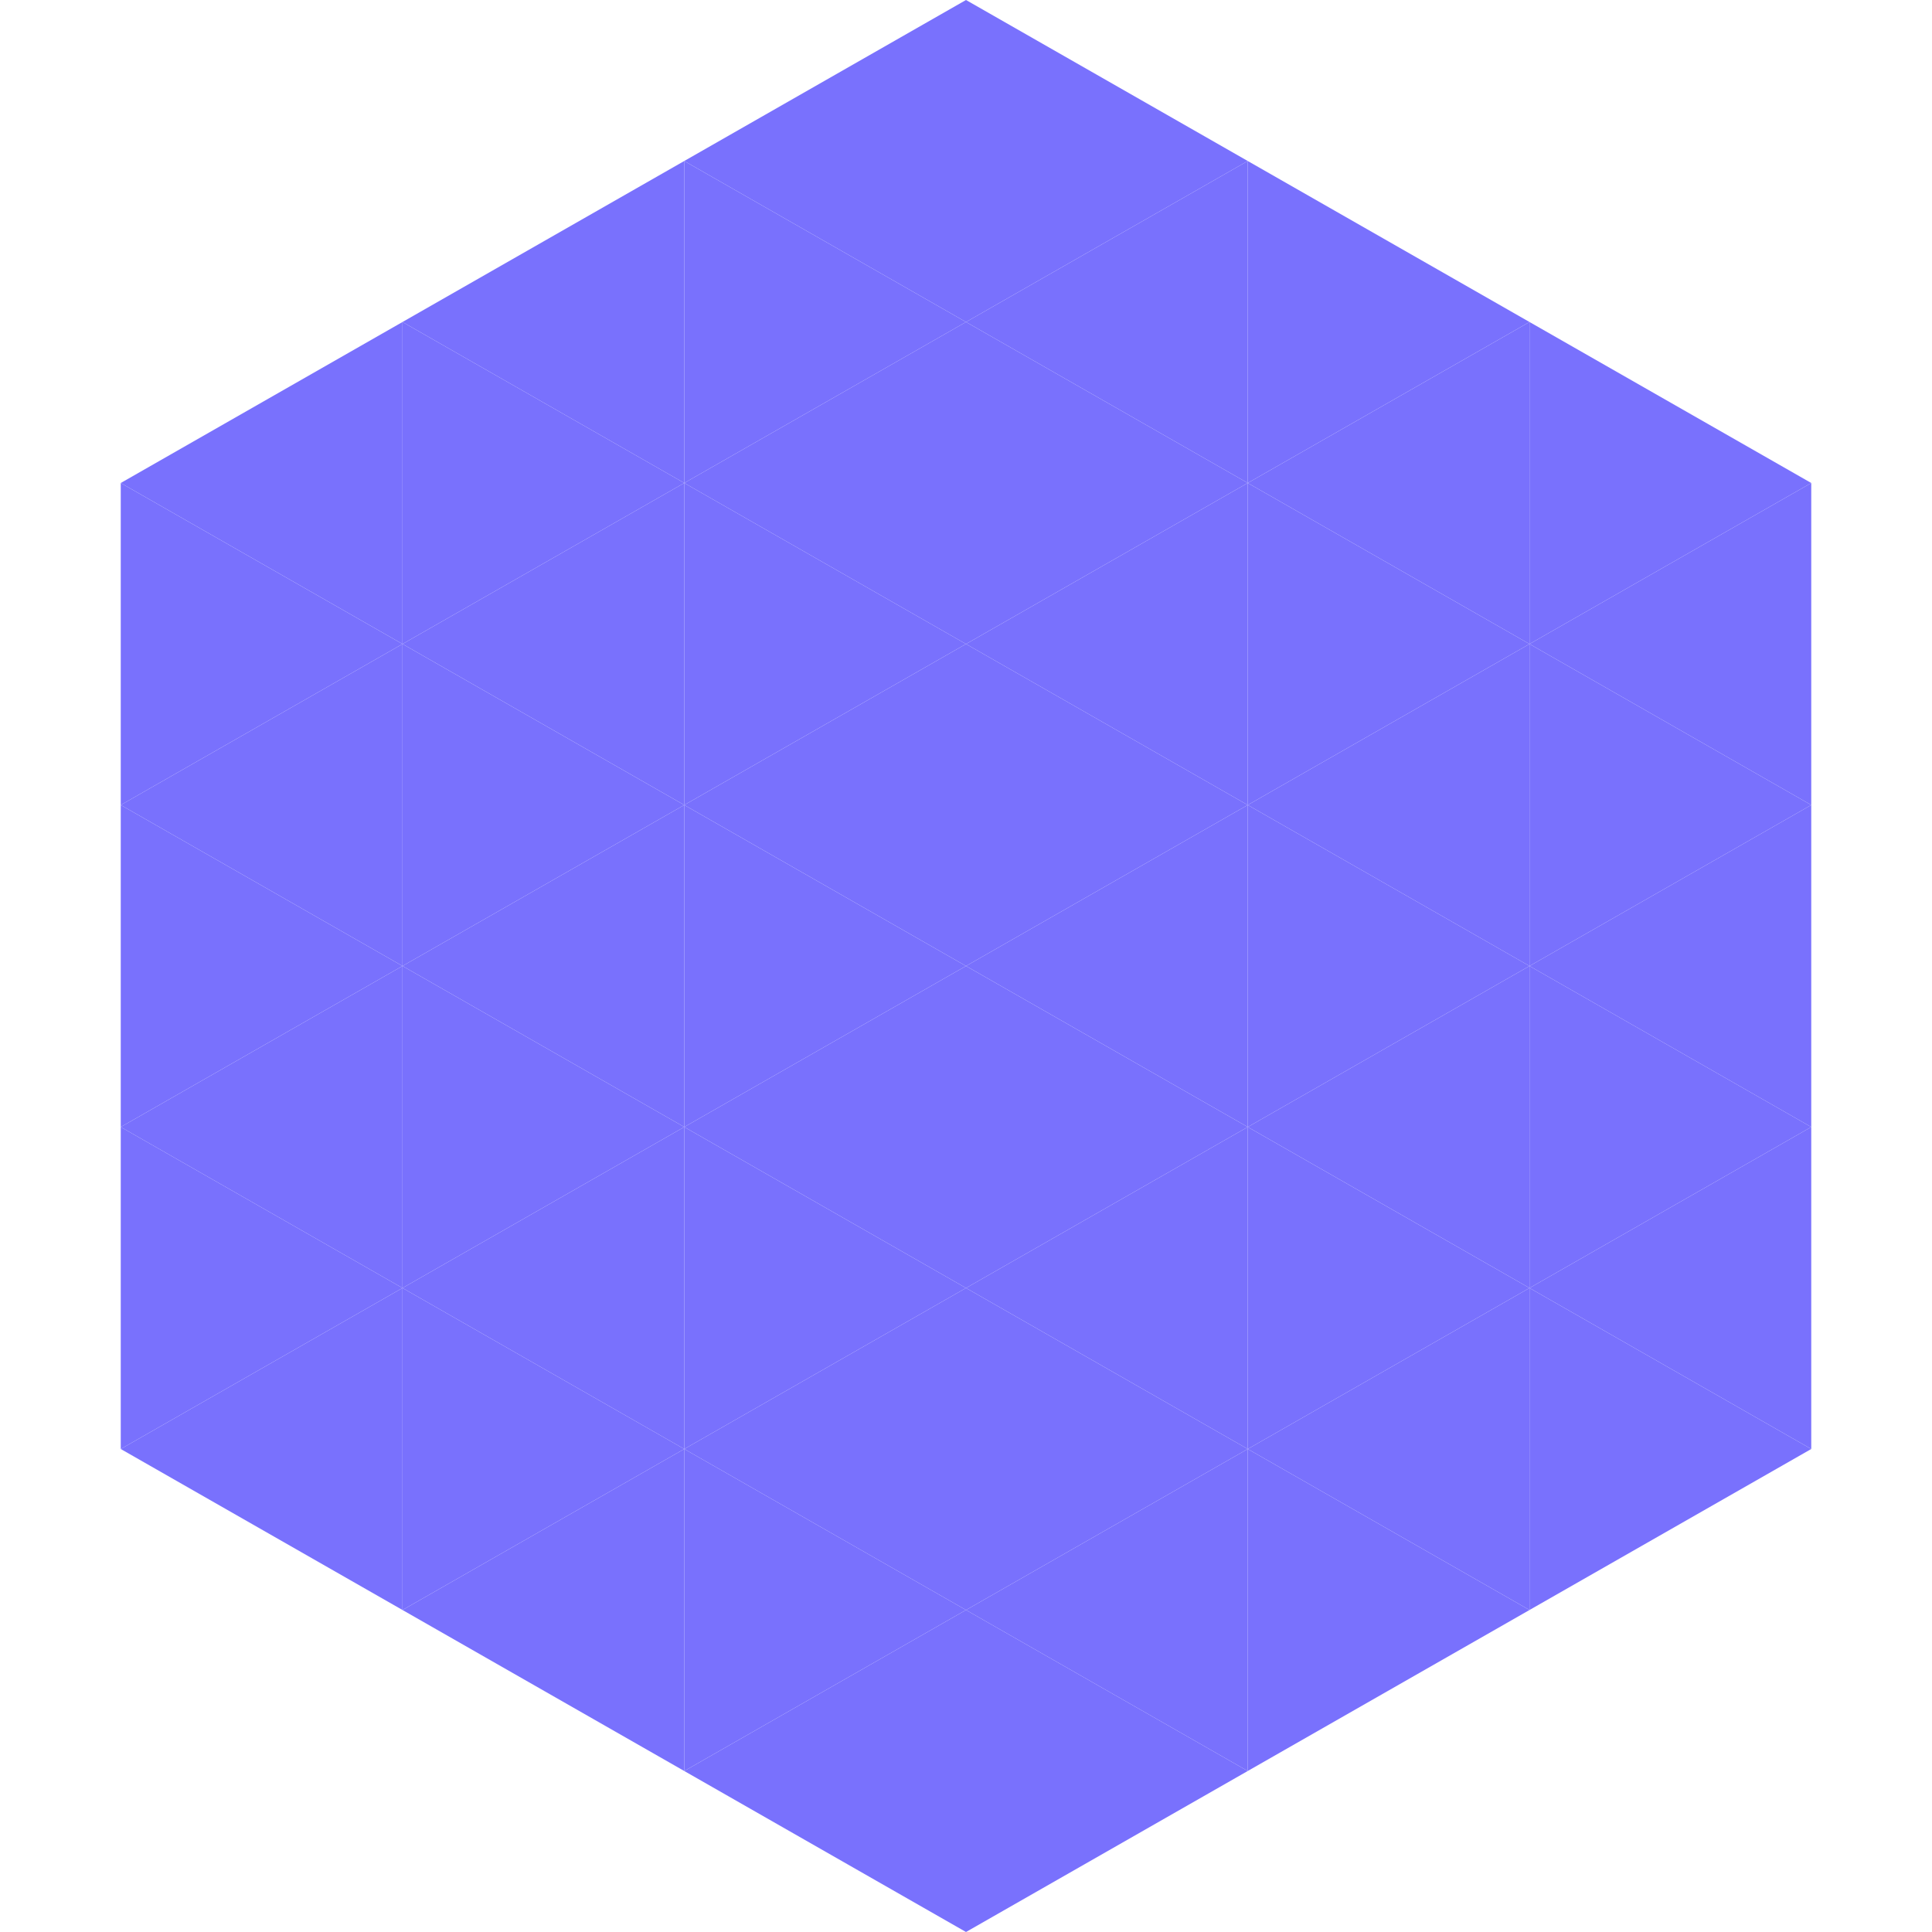
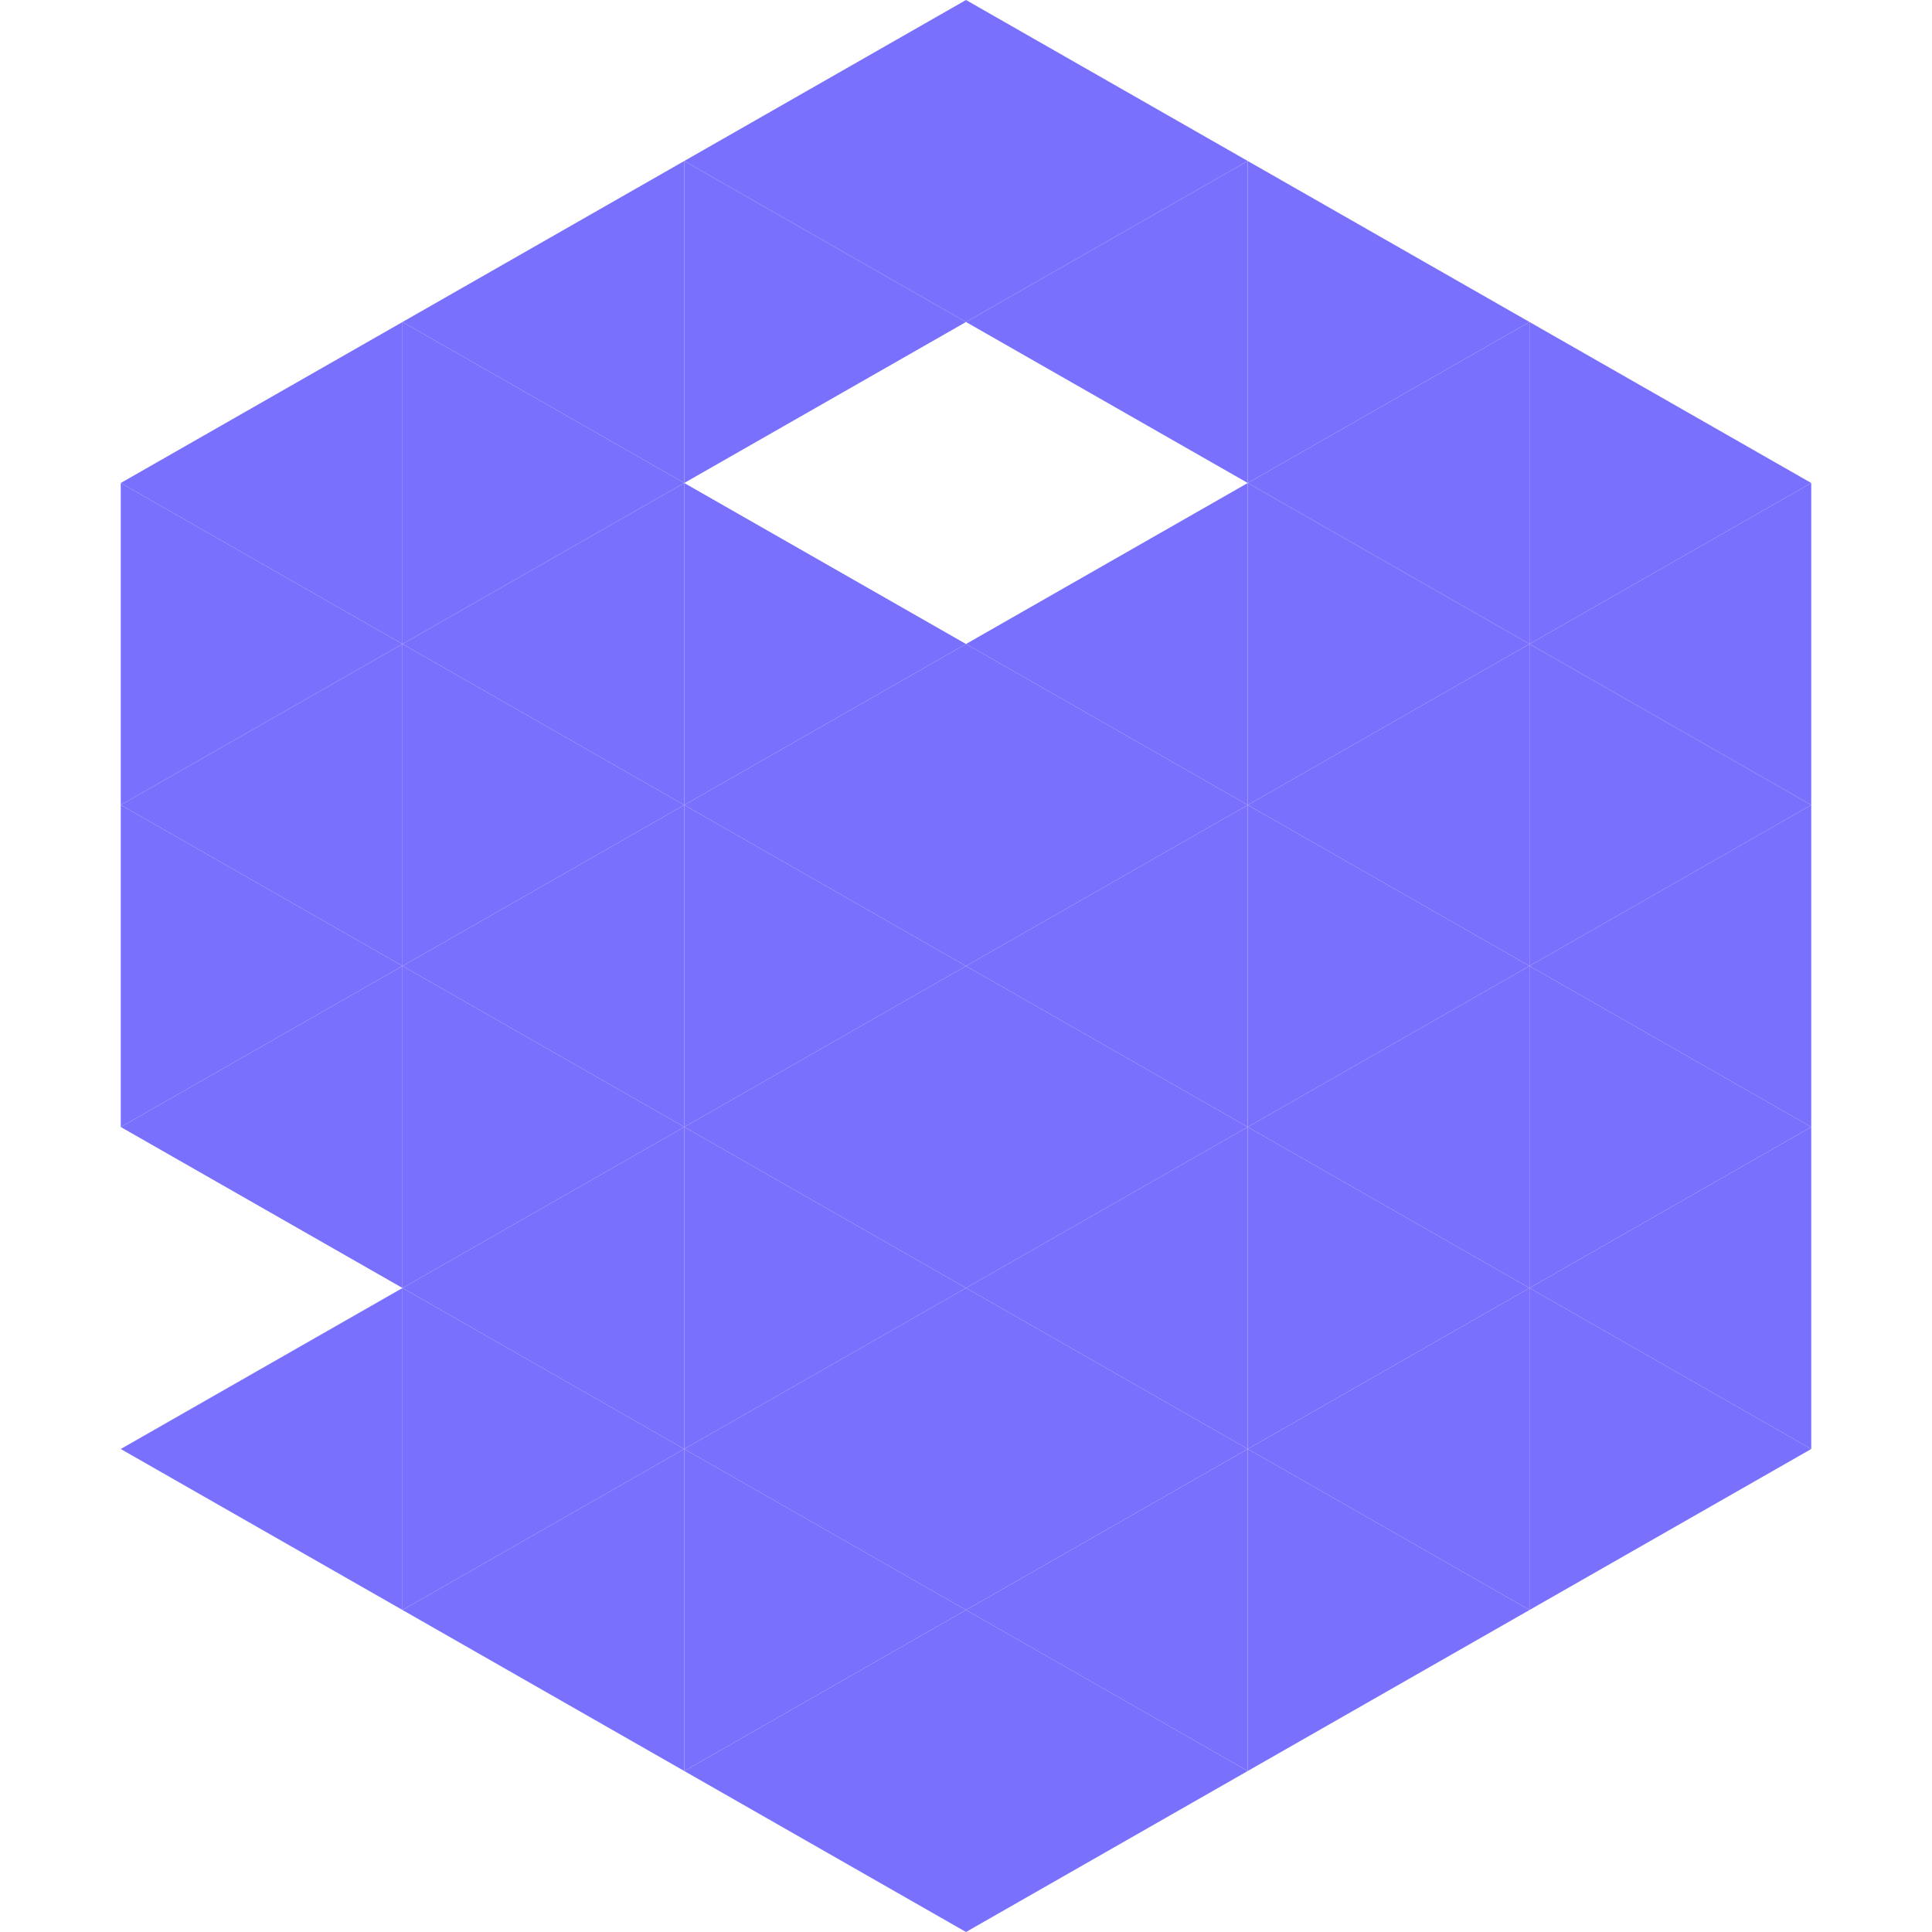
<svg xmlns="http://www.w3.org/2000/svg" width="240" height="240">
  <polygon points="50,40 15,60 50,80" style="fill:rgb(121,113,253)" />
  <polygon points="190,40 225,60 190,80" style="fill:rgb(121,113,253)" />
  <polygon points="15,60 50,80 15,100" style="fill:rgb(121,113,253)" />
  <polygon points="225,60 190,80 225,100" style="fill:rgb(121,113,253)" />
  <polygon points="50,80 15,100 50,120" style="fill:rgb(121,113,253)" />
  <polygon points="190,80 225,100 190,120" style="fill:rgb(121,113,253)" />
  <polygon points="15,100 50,120 15,140" style="fill:rgb(121,113,253)" />
  <polygon points="225,100 190,120 225,140" style="fill:rgb(121,113,253)" />
  <polygon points="50,120 15,140 50,160" style="fill:rgb(121,113,253)" />
  <polygon points="190,120 225,140 190,160" style="fill:rgb(121,113,253)" />
-   <polygon points="15,140 50,160 15,180" style="fill:rgb(121,113,253)" />
  <polygon points="225,140 190,160 225,180" style="fill:rgb(121,113,253)" />
  <polygon points="50,160 15,180 50,200" style="fill:rgb(121,113,253)" />
  <polygon points="190,160 225,180 190,200" style="fill:rgb(121,113,253)" />
  <polygon points="15,180 50,200 15,220" style="fill:rgb(255,255,255); fill-opacity:0" />
  <polygon points="225,180 190,200 225,220" style="fill:rgb(255,255,255); fill-opacity:0" />
  <polygon points="50,0 85,20 50,40" style="fill:rgb(255,255,255); fill-opacity:0" />
  <polygon points="190,0 155,20 190,40" style="fill:rgb(255,255,255); fill-opacity:0" />
  <polygon points="85,20 50,40 85,60" style="fill:rgb(121,113,253)" />
  <polygon points="155,20 190,40 155,60" style="fill:rgb(121,113,253)" />
  <polygon points="50,40 85,60 50,80" style="fill:rgb(121,113,253)" />
  <polygon points="190,40 155,60 190,80" style="fill:rgb(121,113,253)" />
  <polygon points="85,60 50,80 85,100" style="fill:rgb(121,113,253)" />
  <polygon points="155,60 190,80 155,100" style="fill:rgb(121,113,253)" />
  <polygon points="50,80 85,100 50,120" style="fill:rgb(121,113,253)" />
  <polygon points="190,80 155,100 190,120" style="fill:rgb(121,113,253)" />
  <polygon points="85,100 50,120 85,140" style="fill:rgb(121,113,253)" />
  <polygon points="155,100 190,120 155,140" style="fill:rgb(121,113,253)" />
  <polygon points="50,120 85,140 50,160" style="fill:rgb(121,113,253)" />
  <polygon points="190,120 155,140 190,160" style="fill:rgb(121,113,253)" />
  <polygon points="85,140 50,160 85,180" style="fill:rgb(121,113,253)" />
  <polygon points="155,140 190,160 155,180" style="fill:rgb(121,113,253)" />
  <polygon points="50,160 85,180 50,200" style="fill:rgb(121,113,253)" />
  <polygon points="190,160 155,180 190,200" style="fill:rgb(121,113,253)" />
  <polygon points="85,180 50,200 85,220" style="fill:rgb(121,113,253)" />
  <polygon points="155,180 190,200 155,220" style="fill:rgb(121,113,253)" />
  <polygon points="120,0 85,20 120,40" style="fill:rgb(121,113,253)" />
  <polygon points="120,0 155,20 120,40" style="fill:rgb(121,113,253)" />
  <polygon points="85,20 120,40 85,60" style="fill:rgb(121,113,253)" />
  <polygon points="155,20 120,40 155,60" style="fill:rgb(121,113,253)" />
-   <polygon points="120,40 85,60 120,80" style="fill:rgb(121,113,253)" />
-   <polygon points="120,40 155,60 120,80" style="fill:rgb(121,113,253)" />
  <polygon points="85,60 120,80 85,100" style="fill:rgb(121,113,253)" />
  <polygon points="155,60 120,80 155,100" style="fill:rgb(121,113,253)" />
  <polygon points="120,80 85,100 120,120" style="fill:rgb(121,113,253)" />
  <polygon points="120,80 155,100 120,120" style="fill:rgb(121,113,253)" />
  <polygon points="85,100 120,120 85,140" style="fill:rgb(121,113,253)" />
  <polygon points="155,100 120,120 155,140" style="fill:rgb(121,113,253)" />
  <polygon points="120,120 85,140 120,160" style="fill:rgb(121,113,253)" />
  <polygon points="120,120 155,140 120,160" style="fill:rgb(121,113,253)" />
  <polygon points="85,140 120,160 85,180" style="fill:rgb(121,113,253)" />
  <polygon points="155,140 120,160 155,180" style="fill:rgb(121,113,253)" />
  <polygon points="120,160 85,180 120,200" style="fill:rgb(121,113,253)" />
  <polygon points="120,160 155,180 120,200" style="fill:rgb(121,113,253)" />
  <polygon points="85,180 120,200 85,220" style="fill:rgb(121,113,253)" />
  <polygon points="155,180 120,200 155,220" style="fill:rgb(121,113,253)" />
  <polygon points="120,200 85,220 120,240" style="fill:rgb(121,113,253)" />
  <polygon points="120,200 155,220 120,240" style="fill:rgb(121,113,253)" />
  <polygon points="85,220 120,240 85,260" style="fill:rgb(255,255,255); fill-opacity:0" />
  <polygon points="155,220 120,240 155,260" style="fill:rgb(255,255,255); fill-opacity:0" />
</svg>